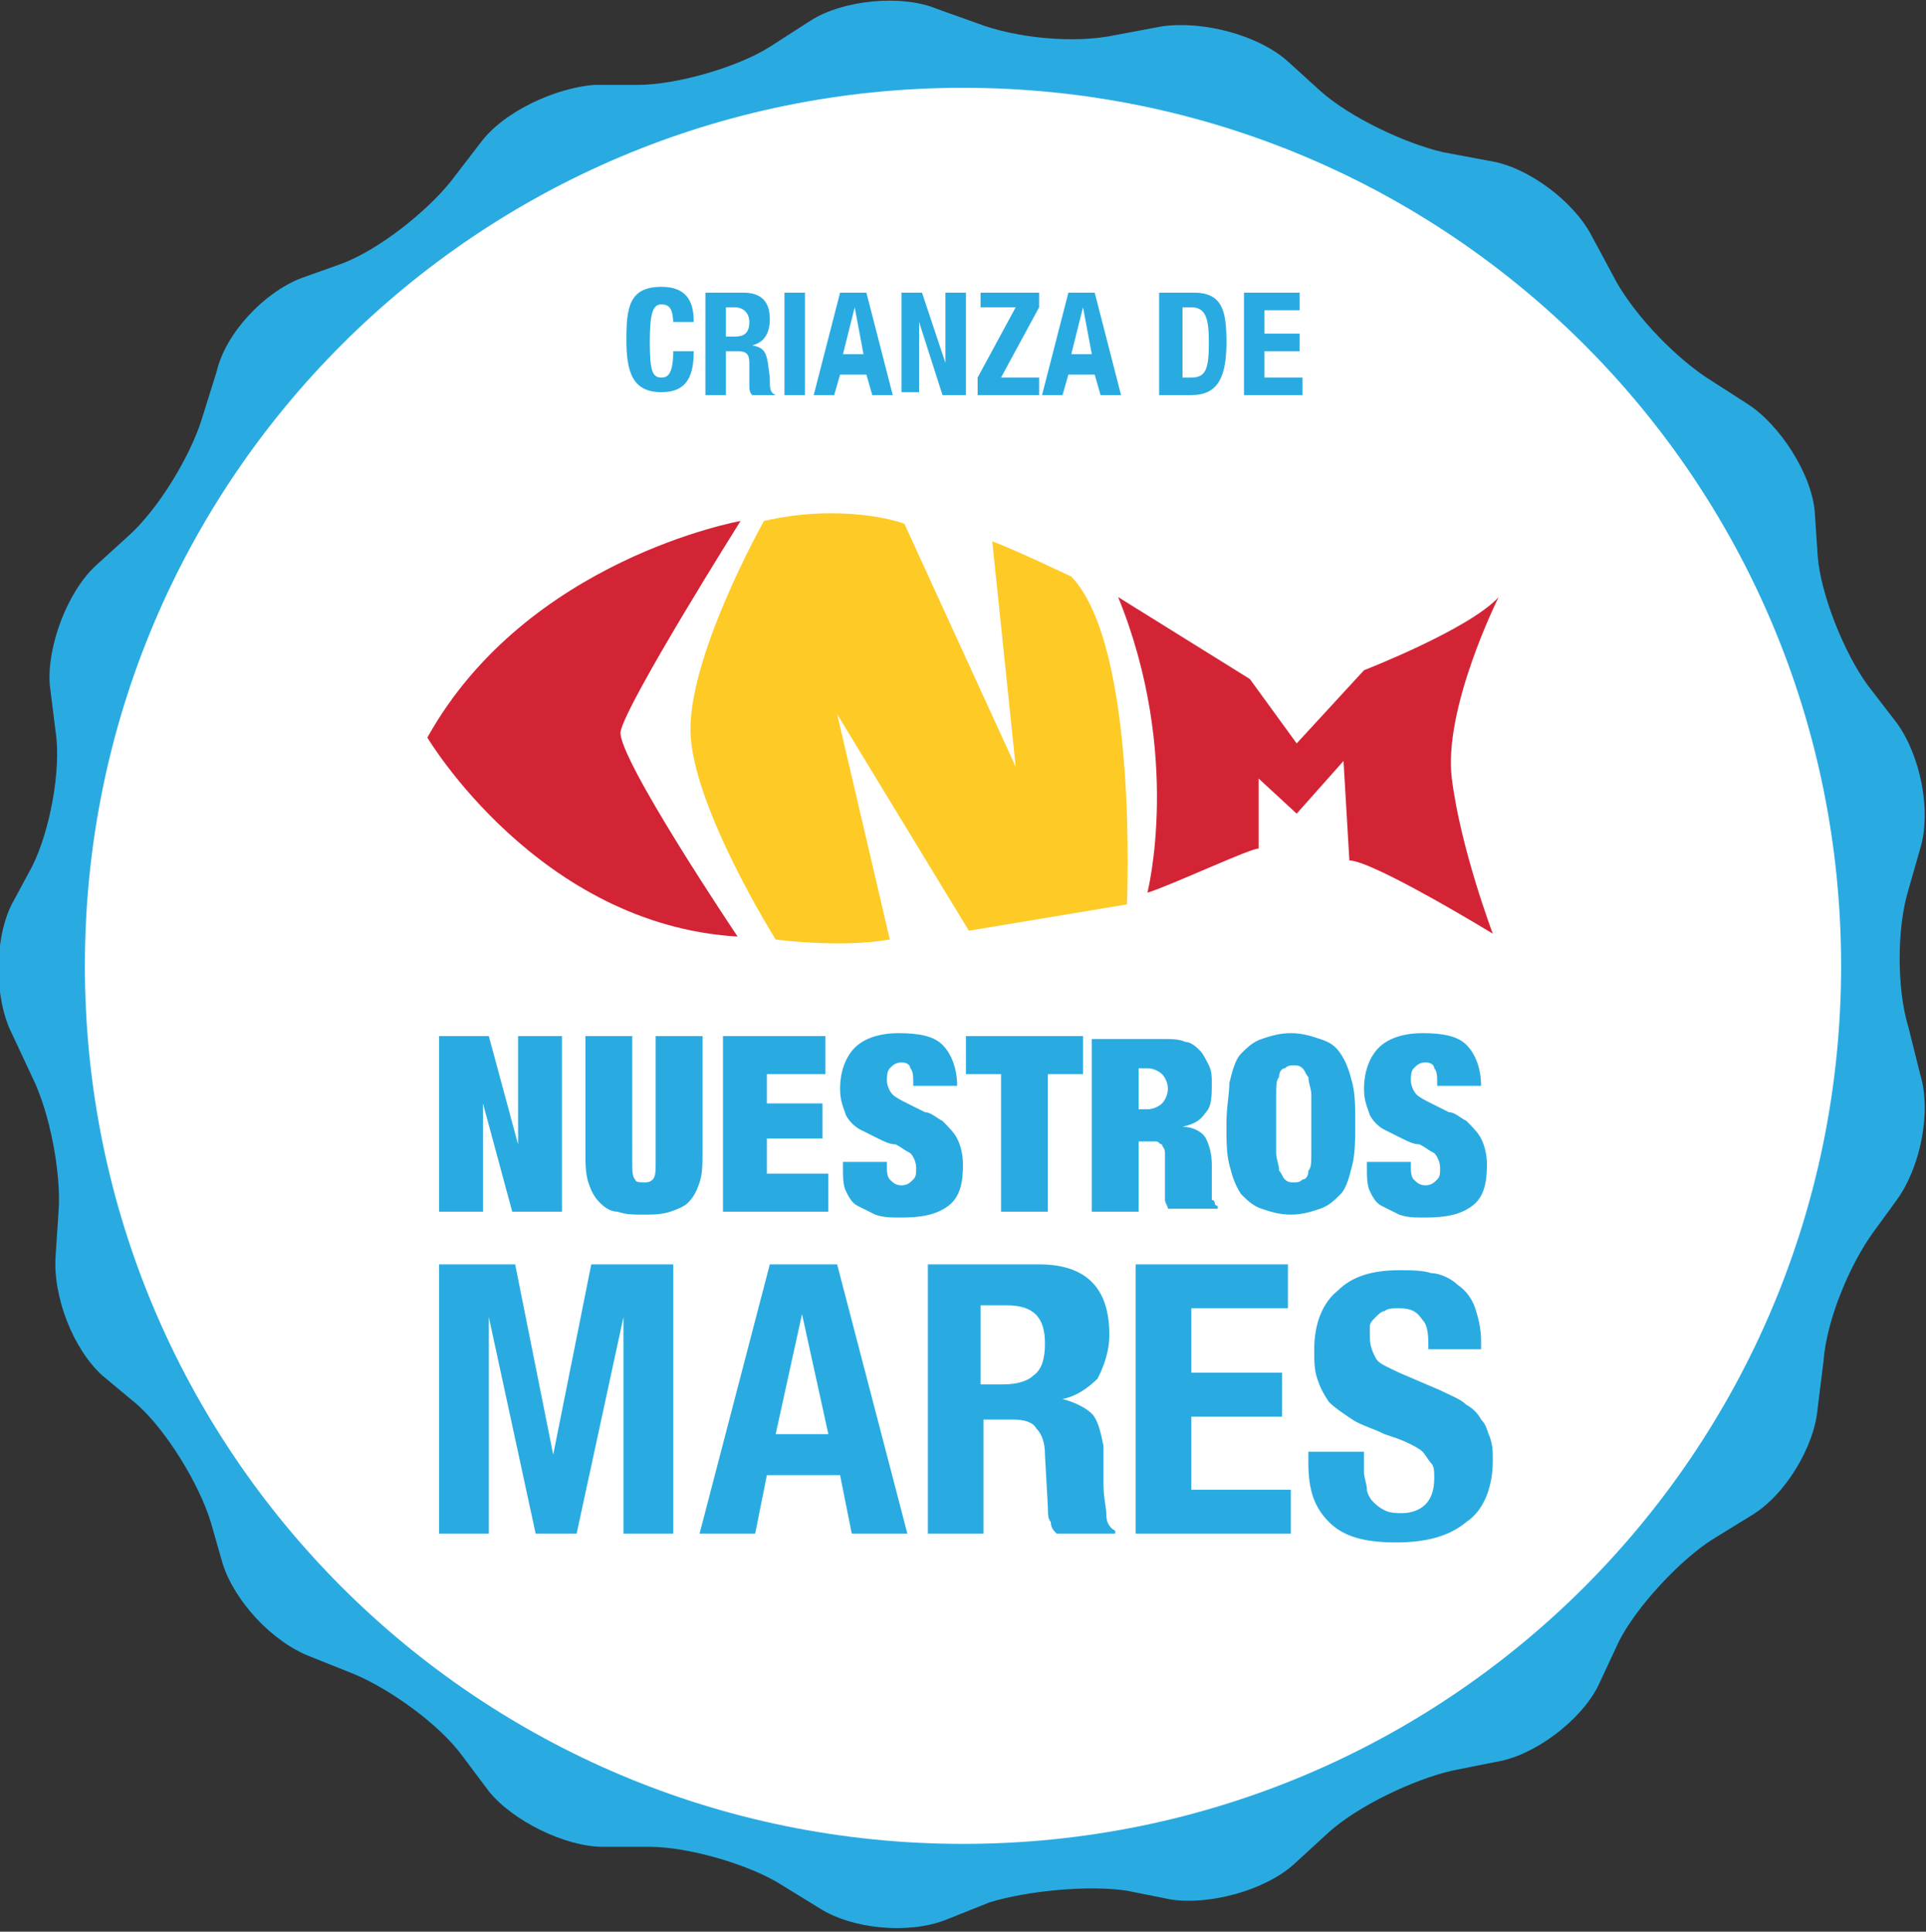
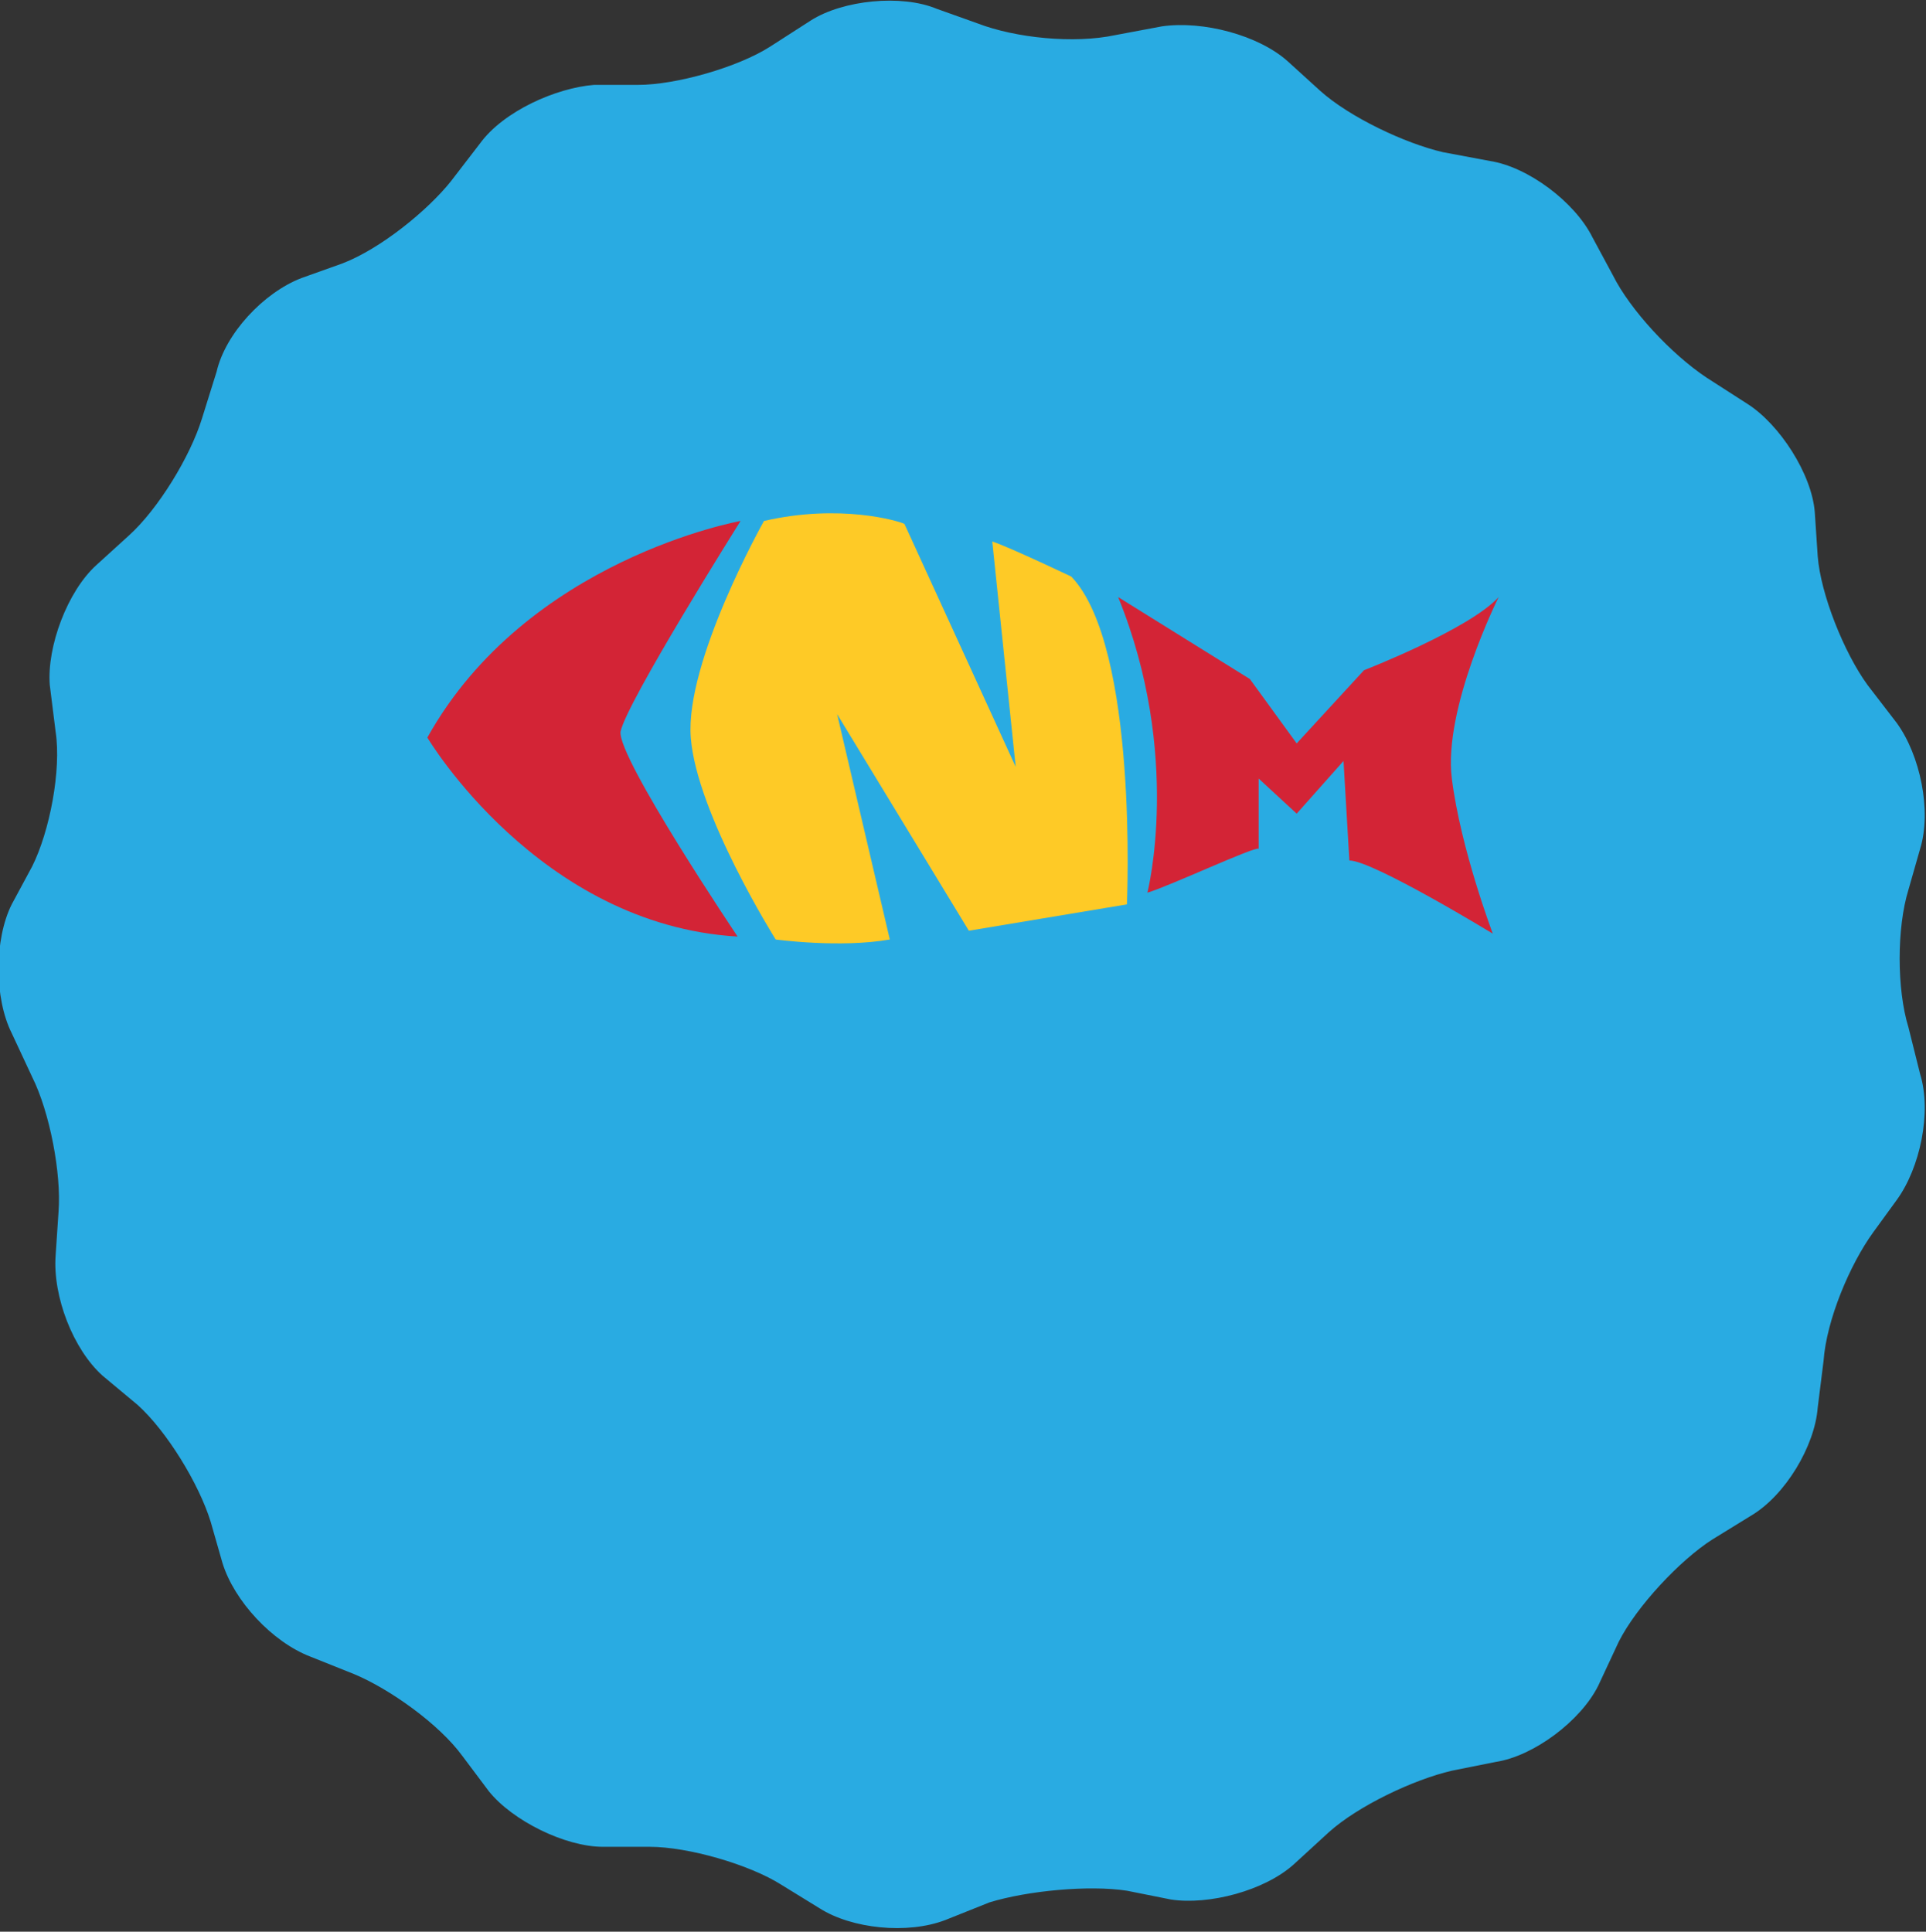
<svg xmlns="http://www.w3.org/2000/svg" id="Capa_1" x="0px" y="0px" viewBox="0 0 65.8 66" style="enable-background:new 0 0 65.8 66;" xml:space="preserve">
  <rect x="0" y="0" width="65.8" height="66" fill="#333333" stroke="none" />
  <style type="text/css">	.st0{fill-rule:evenodd;clip-rule:evenodd;fill:#29ABE2;}	.st1{fill:#FFFFFF;}	.st2{fill-rule:evenodd;clip-rule:evenodd;fill:#FECA26;}	.st3{fill-rule:evenodd;clip-rule:evenodd;fill:#D32436;}	.st4{fill:#29ABE2;}</style>
  <g>
    <path class="st0" d="M7.4,12.7C7.7,11.4,9,10,10.3,9.5L11.7,9c1.3-0.5,2.9-1.8,3.7-2.8l1-1.3c0.8-1.1,2.6-1.9,3.9-2l1.5,0  c1.3,0,3.4-0.6,4.5-1.3l1.4-0.9c1.1-0.7,3.1-0.9,4.3-0.4l1.4,0.5c1.3,0.5,3.3,0.7,4.7,0.4l1.6-0.3C41.1,0.7,43,1.2,44,2.1l1.1,1  c1,0.9,2.9,1.8,4.2,2.1l1.6,0.3c1.3,0.2,2.9,1.4,3.5,2.6l0.7,1.3c0.6,1.2,2,2.7,3.2,3.5l1.4,0.9c1.1,0.7,2.2,2.4,2.3,3.7l0.1,1.5  c0.1,1.3,0.9,3.3,1.7,4.4l1,1.3c0.8,1.1,1.2,3,0.8,4.3l-0.4,1.4c-0.4,1.3-0.4,3.4,0,4.7l0.4,1.6c0.4,1.3,0,3.2-0.8,4.3L64,42.1  c-0.8,1.1-1.6,3-1.7,4.4l-0.2,1.6c-0.1,1.3-1.1,3-2.3,3.7l-1.3,0.8c-1.1,0.7-2.6,2.3-3.2,3.5l-0.7,1.5c-0.6,1.2-2.2,2.4-3.5,2.6  l-1.5,0.3c-1.3,0.3-3.2,1.2-4.2,2.1l-1.2,1.1c-1,0.9-2.9,1.4-4.2,1.2l-1.5-0.3c-1.3-0.2-3.4,0-4.7,0.4l-1.5,0.6  c-1.3,0.5-3.2,0.3-4.3-0.4l-1.3-0.8c-1.1-0.7-3.2-1.3-4.5-1.3h-1.6c-1.3,0-3.1-0.9-3.9-1.9l-0.9-1.2c-0.8-1.1-2.5-2.3-3.7-2.8  l-1.5-0.6c-1.3-0.5-2.6-1.9-3-3.2l-0.4-1.4c-0.4-1.3-1.5-3.1-2.5-4L3.5,47c-1-0.9-1.7-2.7-1.6-4.1l0.1-1.5c0.1-1.3-0.3-3.4-0.9-4.6  l-0.7-1.5c-0.6-1.2-0.6-3.2,0-4.4l0.7-1.3c0.6-1.2,1-3.3,0.8-4.6l-0.2-1.6c-0.1-1.3,0.6-3.2,1.6-4.1l1.1-1c1-0.9,2.1-2.7,2.5-4  L7.4,12.7z" />
-     <path class="st1" d="M2.9,33c0-16.6,13.4-30,30-30c16.6,0,30,13.4,30,30c0,16.6-13.4,30-30,30C16.3,63,2.9,49.6,2.9,33" />
    <path class="st2" d="M26.1,17.8c0,0-2.7,4.8-2.5,7.4c0.2,2.6,2.9,6.9,2.9,6.9s2.2,0.3,3.9,0l-1.8-7.7l4.5,7.4l5.4-0.9  c0,0,0.4-8.8-1.9-11.2c0,0-2.1-1-2.7-1.2l0.8,7.7l-3.8-8.3C30.7,17.8,28.7,17.2,26.1,17.8" />
    <path class="st3" d="M25.3,17.8c0,0-7.3,1.3-10.7,7.4c0,0,3.8,6.4,10.6,6.8c0,0-4.1-6.1-4-7C21.4,24,25.3,17.8,25.3,17.8   M39.2,30.5c0,0,1.2-4.7-1-10.1l4.5,2.8l1.6,2.2l2.3-2.5c0,0,3.6-1.4,4.6-2.5c0,0-1.9,3.8-1.6,6.2c0.3,2.4,1.4,5.3,1.4,5.3  s-4.1-2.5-4.9-2.5L45.9,26l-1.6,1.8L43,26.6l0,2.4C42.9,28.9,39.9,30.3,39.2,30.5z" />
-     <path class="st0" d="M49.1,37.1h1.5c0-0.6-0.2-1.1-0.5-1.4c-0.3-0.3-0.8-0.4-1.5-0.4c-0.7,0-1.2,0.2-1.5,0.5  c-0.3,0.3-0.5,0.8-0.5,1.4c0,0.4,0.1,0.6,0.2,0.9c0.1,0.2,0.3,0.4,0.5,0.5c0.2,0.1,0.4,0.2,0.6,0.3c0.2,0.1,0.4,0.2,0.6,0.2  c0.2,0.1,0.3,0.2,0.5,0.3c0.1,0.1,0.2,0.3,0.2,0.5c0,0.2,0,0.3-0.1,0.4c-0.1,0.1-0.2,0.2-0.4,0.2c-0.2,0-0.3-0.1-0.4-0.2  c-0.1-0.1-0.1-0.3-0.1-0.5v-0.1h-1.5v0.2c0,0.3,0,0.6,0.1,0.8c0.1,0.2,0.2,0.4,0.4,0.5c0.2,0.1,0.4,0.2,0.6,0.3  c0.3,0.1,0.5,0.1,0.9,0.1c0.7,0,1.2-0.1,1.6-0.4c0.4-0.3,0.5-0.8,0.5-1.4c0-0.4-0.1-0.7-0.2-0.9c-0.1-0.2-0.3-0.4-0.5-0.6  c-0.2-0.1-0.4-0.3-0.6-0.3c-0.2-0.1-0.4-0.2-0.6-0.3c-0.2-0.1-0.4-0.2-0.5-0.3c-0.1-0.1-0.2-0.3-0.2-0.5c0-0.1,0-0.3,0.1-0.4  c0.1-0.1,0.2-0.2,0.4-0.2c0.2,0,0.3,0.1,0.3,0.2c0.1,0.1,0.1,0.3,0.1,0.5V37.1z M43.6,38.4c0-0.4,0-0.7,0-1c0-0.3,0-0.5,0.1-0.6  c0-0.2,0.1-0.3,0.2-0.3c0.1-0.1,0.2-0.1,0.3-0.1s0.2,0,0.3,0.1c0.1,0.1,0.1,0.2,0.2,0.3c0,0.2,0.1,0.4,0.1,0.6c0,0.3,0,0.6,0,1  c0,0.4,0,0.7,0,1c0,0.3,0,0.5-0.1,0.6c0,0.2-0.1,0.3-0.2,0.3c-0.1,0.1-0.2,0.1-0.3,0.1s-0.2,0-0.3-0.1c-0.1-0.1-0.1-0.2-0.2-0.3  c0-0.2-0.1-0.4-0.1-0.6C43.6,39.1,43.6,38.8,43.6,38.4z M41.9,38.4c0,0.6,0,1,0.1,1.4c0.1,0.4,0.2,0.7,0.4,1  c0.2,0.2,0.4,0.4,0.7,0.5c0.3,0.1,0.6,0.2,1,0.2c0.4,0,0.7-0.1,1-0.2c0.3-0.1,0.5-0.3,0.7-0.5c0.2-0.2,0.3-0.6,0.4-1  c0.1-0.4,0.1-0.9,0.1-1.4c0-0.6,0-1-0.1-1.4c-0.1-0.4-0.2-0.7-0.4-1c-0.2-0.3-0.4-0.4-0.7-0.5c-0.3-0.1-0.6-0.2-1-0.2  c-0.4,0-0.7,0.1-1,0.2c-0.3,0.1-0.5,0.3-0.7,0.5c-0.2,0.2-0.3,0.6-0.4,1C42,37.4,41.9,37.8,41.9,38.4z M38.9,37.9v-1.4h0.3  c0.2,0,0.4,0.1,0.5,0.2c0.1,0.1,0.2,0.3,0.2,0.5c0,0.2-0.1,0.4-0.2,0.5c-0.1,0.1-0.3,0.2-0.5,0.2H38.9z M37.3,35.4v6h1.6V39h0.4  c0.1,0,0.2,0,0.2,0c0.1,0,0.1,0.1,0.2,0.1c0,0.1,0.1,0.1,0.1,0.3c0,0.1,0,0.3,0,0.4v0.4v0.2c0,0.1,0,0.2,0,0.3c0,0.1,0,0.2,0,0.3  c0,0.1,0.1,0.2,0.1,0.3h1.7v-0.1c-0.1,0-0.1-0.1-0.1-0.1c0,0,0-0.1-0.1-0.1c0,0,0-0.1,0-0.1c0-0.1,0-0.1,0-0.2c0-0.1,0-0.2,0-0.2  v-0.2v-0.5c0-0.4-0.1-0.7-0.2-0.9c-0.1-0.2-0.4-0.4-0.8-0.4v0c0.4-0.1,0.6-0.2,0.8-0.5c0.2-0.2,0.2-0.6,0.2-1c0-0.2,0-0.4-0.1-0.6  c-0.1-0.2-0.2-0.4-0.3-0.5c-0.1-0.1-0.3-0.3-0.5-0.3c-0.2-0.1-0.5-0.1-0.8-0.1H37.3z M34.2,36.7v4.7h1.6v-4.7h1.2v-1.3H33v1.3H34.2  z M31.2,37.1h1.5c0-0.6-0.2-1.1-0.5-1.4c-0.3-0.3-0.8-0.4-1.5-0.4c-0.7,0-1.2,0.2-1.5,0.5c-0.3,0.3-0.5,0.8-0.5,1.4  c0,0.4,0.1,0.6,0.2,0.9c0.1,0.2,0.3,0.4,0.5,0.5c0.2,0.1,0.4,0.2,0.6,0.3c0.2,0.1,0.4,0.2,0.6,0.2c0.2,0.1,0.3,0.2,0.5,0.3  c0.1,0.1,0.2,0.3,0.2,0.5c0,0.2,0,0.3-0.1,0.4c-0.1,0.1-0.2,0.2-0.4,0.2c-0.2,0-0.3-0.1-0.4-0.2c-0.1-0.1-0.1-0.3-0.1-0.5v-0.1  h-1.5v0.2c0,0.3,0,0.6,0.1,0.8c0.1,0.2,0.2,0.4,0.4,0.5c0.2,0.1,0.4,0.2,0.6,0.3c0.3,0.1,0.5,0.1,0.9,0.1c0.7,0,1.2-0.1,1.6-0.4  c0.4-0.3,0.5-0.8,0.5-1.4c0-0.4-0.1-0.7-0.2-0.9c-0.1-0.2-0.3-0.4-0.5-0.6c-0.2-0.1-0.4-0.3-0.6-0.3c-0.2-0.1-0.4-0.2-0.6-0.3  c-0.2-0.1-0.4-0.2-0.5-0.3c-0.1-0.1-0.2-0.3-0.2-0.5c0-0.1,0-0.3,0.1-0.4c0.1-0.1,0.2-0.2,0.4-0.2c0.2,0,0.3,0.1,0.3,0.2  c0.1,0.1,0.1,0.3,0.1,0.5V37.1z M24.7,35.4v6h3.6v-1.3h-2.1v-1.2h1.9v-1.2h-1.9v-1h2v-1.3H24.7z M21.5,35.4H20v3.9  c0,0.4,0,0.8,0.1,1.1c0.1,0.3,0.2,0.5,0.4,0.7c0.2,0.2,0.4,0.3,0.6,0.3c0.3,0.1,0.5,0.1,0.9,0.1c0.3,0,0.6,0,0.9-0.1  c0.3-0.1,0.5-0.2,0.6-0.3c0.2-0.2,0.3-0.4,0.4-0.7c0.1-0.3,0.1-0.6,0.1-1.1v-3.9h-1.6v4.3c0,0.3,0,0.5-0.1,0.6  c-0.1,0.1-0.2,0.1-0.3,0.1c-0.1,0-0.3,0-0.3-0.1c-0.1-0.1-0.1-0.3-0.1-0.6V35.4z M15,35.4v6h1.5v-3.7h0l1,3.7h1.7v-6h-1.5v3.7h0  l-1-3.7H15z M46.6,49.6h-1.9v0.4c0,0.9,0.2,1.5,0.7,2c0.5,0.5,1.2,0.7,2.3,0.7c1,0,1.8-0.2,2.4-0.7c0.6-0.4,0.9-1.2,0.9-2.1  c0-0.3,0-0.5-0.1-0.8c-0.1-0.2-0.1-0.4-0.3-0.6c-0.1-0.2-0.3-0.4-0.5-0.5c-0.2-0.2-0.5-0.3-0.9-0.5l-1.4-0.6  c-0.4-0.2-0.7-0.3-0.8-0.5c-0.1-0.2-0.2-0.4-0.2-0.7c0-0.1,0-0.3,0-0.4c0-0.1,0.1-0.2,0.2-0.3c0.1-0.1,0.2-0.2,0.3-0.2  c0.1-0.1,0.3-0.1,0.5-0.1c0.4,0,0.6,0.1,0.8,0.4c0.2,0.2,0.2,0.6,0.2,1h1.8v-0.3c0-0.4-0.1-0.8-0.2-1.1c-0.1-0.3-0.3-0.6-0.6-0.8  c-0.2-0.2-0.6-0.4-0.9-0.4c-0.3-0.1-0.7-0.1-1.1-0.1c-0.9,0-1.6,0.2-2.1,0.7c-0.5,0.4-0.8,1.1-0.8,2c0,0.4,0,0.7,0.1,1  c0.1,0.3,0.2,0.5,0.4,0.8c0.2,0.2,0.5,0.4,0.8,0.6c0.3,0.2,0.7,0.3,1.1,0.5c0.3,0.1,0.6,0.2,0.8,0.3c0.2,0.1,0.4,0.2,0.5,0.3  c0.1,0.1,0.2,0.3,0.3,0.4c0.1,0.1,0.1,0.3,0.1,0.5c0,0.4-0.1,0.7-0.3,0.9c-0.2,0.2-0.5,0.3-0.8,0.3c-0.2,0-0.4,0-0.6-0.1  c-0.2-0.1-0.3-0.2-0.4-0.3c-0.1-0.1-0.2-0.3-0.2-0.4c0-0.2-0.1-0.4-0.1-0.6V49.6z M44,43.2h-5.2v9.2h5.3v-1.5h-3.4v-2.5h3.1v-1.5  h-3.1v-2.2H44V43.2z M31.7,43.2v9.2h1.9v-3.9h1c0.4,0,0.7,0.1,0.8,0.3c0.2,0.2,0.3,0.5,0.3,0.9l0.1,1.8c0,0.2,0,0.4,0.1,0.5  c0,0.2,0.1,0.3,0.2,0.4h2v-0.1c-0.2-0.1-0.3-0.3-0.3-0.5c0-0.3-0.1-0.6-0.1-1.1c0-0.2,0-0.5,0-0.7c0-0.2,0-0.4,0-0.6  c-0.1-0.5-0.2-0.9-0.4-1.1c-0.2-0.2-0.6-0.4-1-0.5v0c0.5-0.1,0.9-0.4,1.2-0.7c0.2-0.4,0.4-0.9,0.4-1.5c0-0.8-0.2-1.4-0.6-1.8  c-0.4-0.4-1-0.6-1.8-0.6H31.7z M33.5,47.3v-2.7h0.9c0.9,0,1.3,0.4,1.3,1.3c0,0.5-0.1,0.9-0.4,1.1c-0.2,0.2-0.6,0.3-1,0.3H33.5z   M28.3,49l-0.9-4.1h0L26.5,49H28.3z M28.6,43.2l2.4,9.2h-1.9l-0.4-2h-2.5l-0.4,2h-1.9l2.4-9.2H28.6z M15,43.2v9.2h1.7v-7.4h0  l1.6,7.4h1.4l1.6-7.4h0v7.4h1.7v-9.2h-2.8l-1.3,6.5h0l-1.3-6.5H15z" />
-     <path class="st4" d="M44.4,10v0.6h-1.2v0.8h1.2v0.6h-1.2v0.9h1.3v0.6h-2V10H44.4z M39.7,10h1.1c1,0,1.1,0.7,1.1,1.7  c0,1.2-0.3,1.8-1.2,1.8h-1.1V10z M40.4,12.9h0.3c0.5,0,0.6-0.3,0.6-1.2c0-0.8-0.1-1.2-0.6-1.2h-0.3V12.9z M36.5,10h0.9l0.9,3.5  h-0.7l-0.2-0.7h-0.9l-0.2,0.7h-0.7L36.5,10z M36.6,12.1h0.7l-0.3-1.6h0L36.6,12.1z M33.4,12.9l1.3-2.4h-1.2V10h2v0.5l-1.3,2.4h1.3  v0.6h-2.1V12.9z M31.5,10l0.8,2.4h0V10H33v3.5h-0.8L31.4,11h0v2.4h-0.6V10H31.5z M28.7,10h0.9l0.9,3.5h-0.7l-0.2-0.7h-0.9l-0.2,0.7  h-0.7L28.7,10z M28.8,12.1h0.7l-0.3-1.6h0L28.8,12.1z M26.8,10h0.7v3.5h-0.7V10z M24.1,10h1.3c0.6,0,0.9,0.3,0.9,0.9  c0,0.5-0.2,0.8-0.6,0.9v0c0.5,0.1,0.5,0.3,0.6,1.1c0,0.4,0,0.5,0.2,0.6v0h-0.8c-0.1-0.1-0.1-0.2-0.1-0.4l0-0.7  c0-0.3-0.1-0.4-0.4-0.4h-0.4v1.5h-0.7V10z M24.8,11.5h0.3c0.3,0,0.5-0.1,0.5-0.5c0-0.3-0.2-0.5-0.5-0.5h-0.3V11.5z M23,11.1  c0-0.5-0.1-0.7-0.4-0.7c-0.3,0-0.4,0.3-0.4,1.3c0,1,0.1,1.2,0.4,1.2c0.2,0,0.4-0.1,0.4-0.9h0.7c0,0.8-0.2,1.4-1.1,1.4  c-1,0-1.2-0.7-1.2-1.8c0-1.1,0.1-1.8,1.2-1.8c1,0,1.1,0.7,1.1,1.2H23z" />
  </g>
</svg>